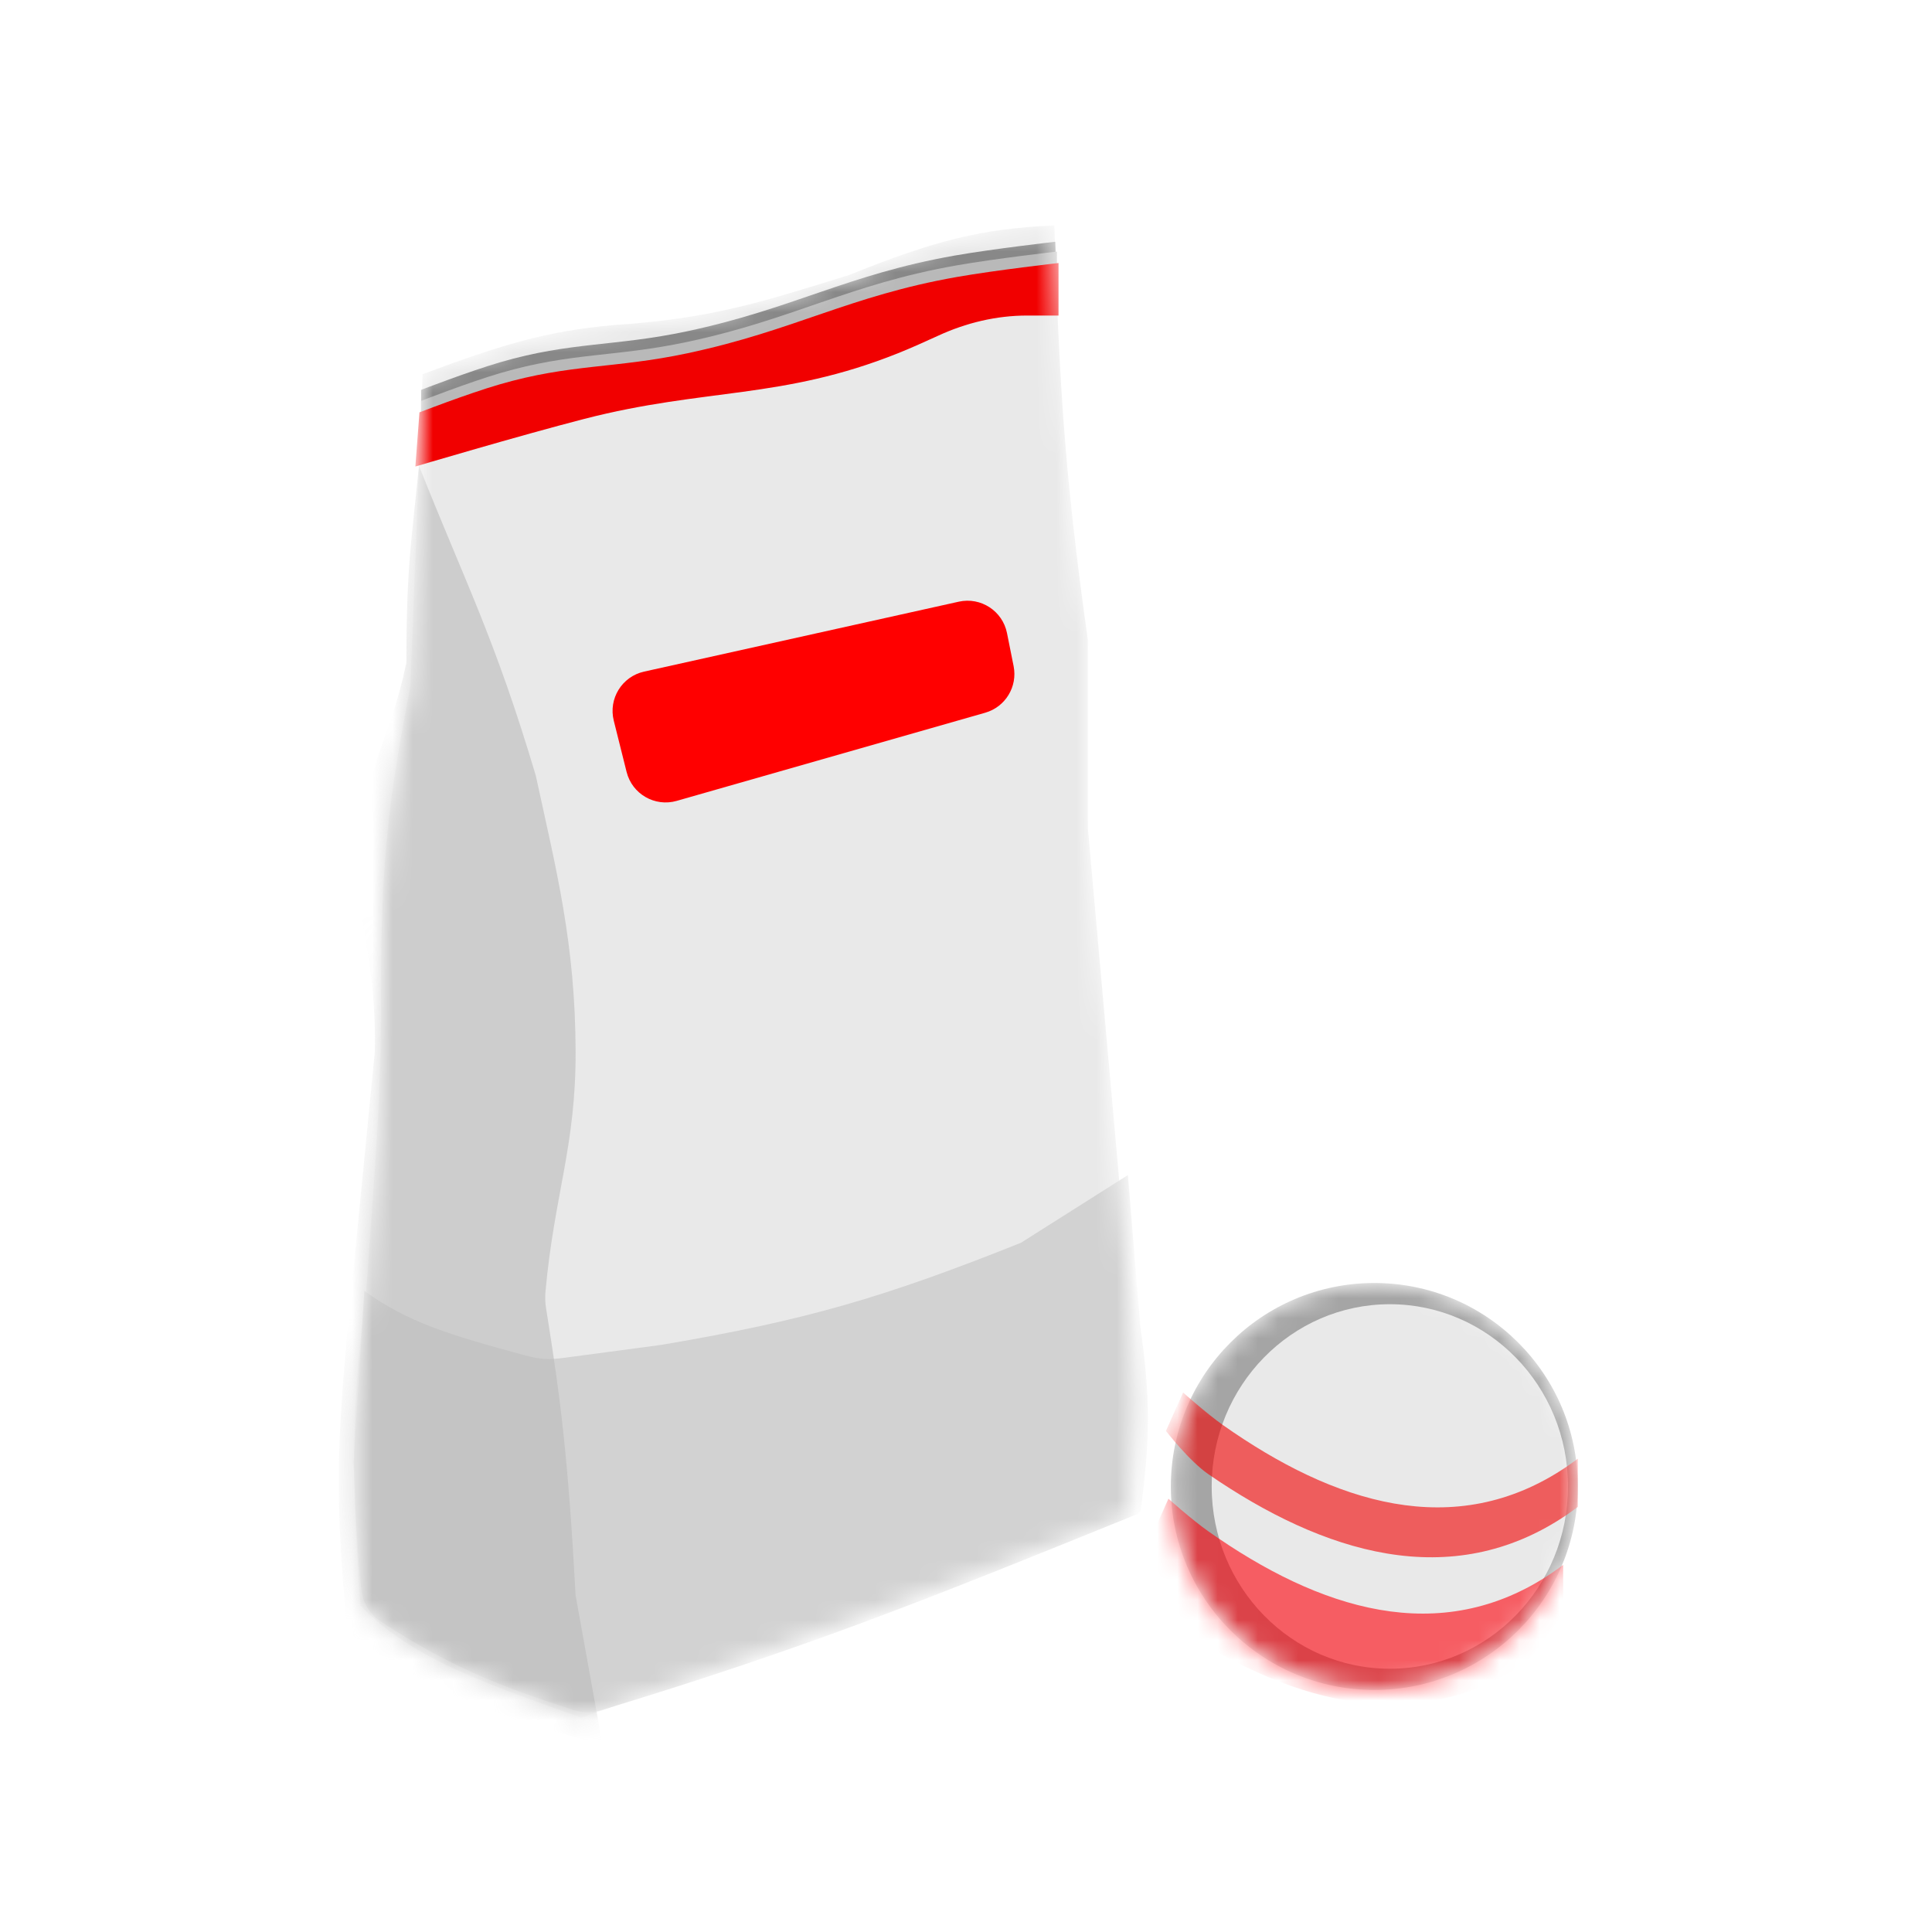
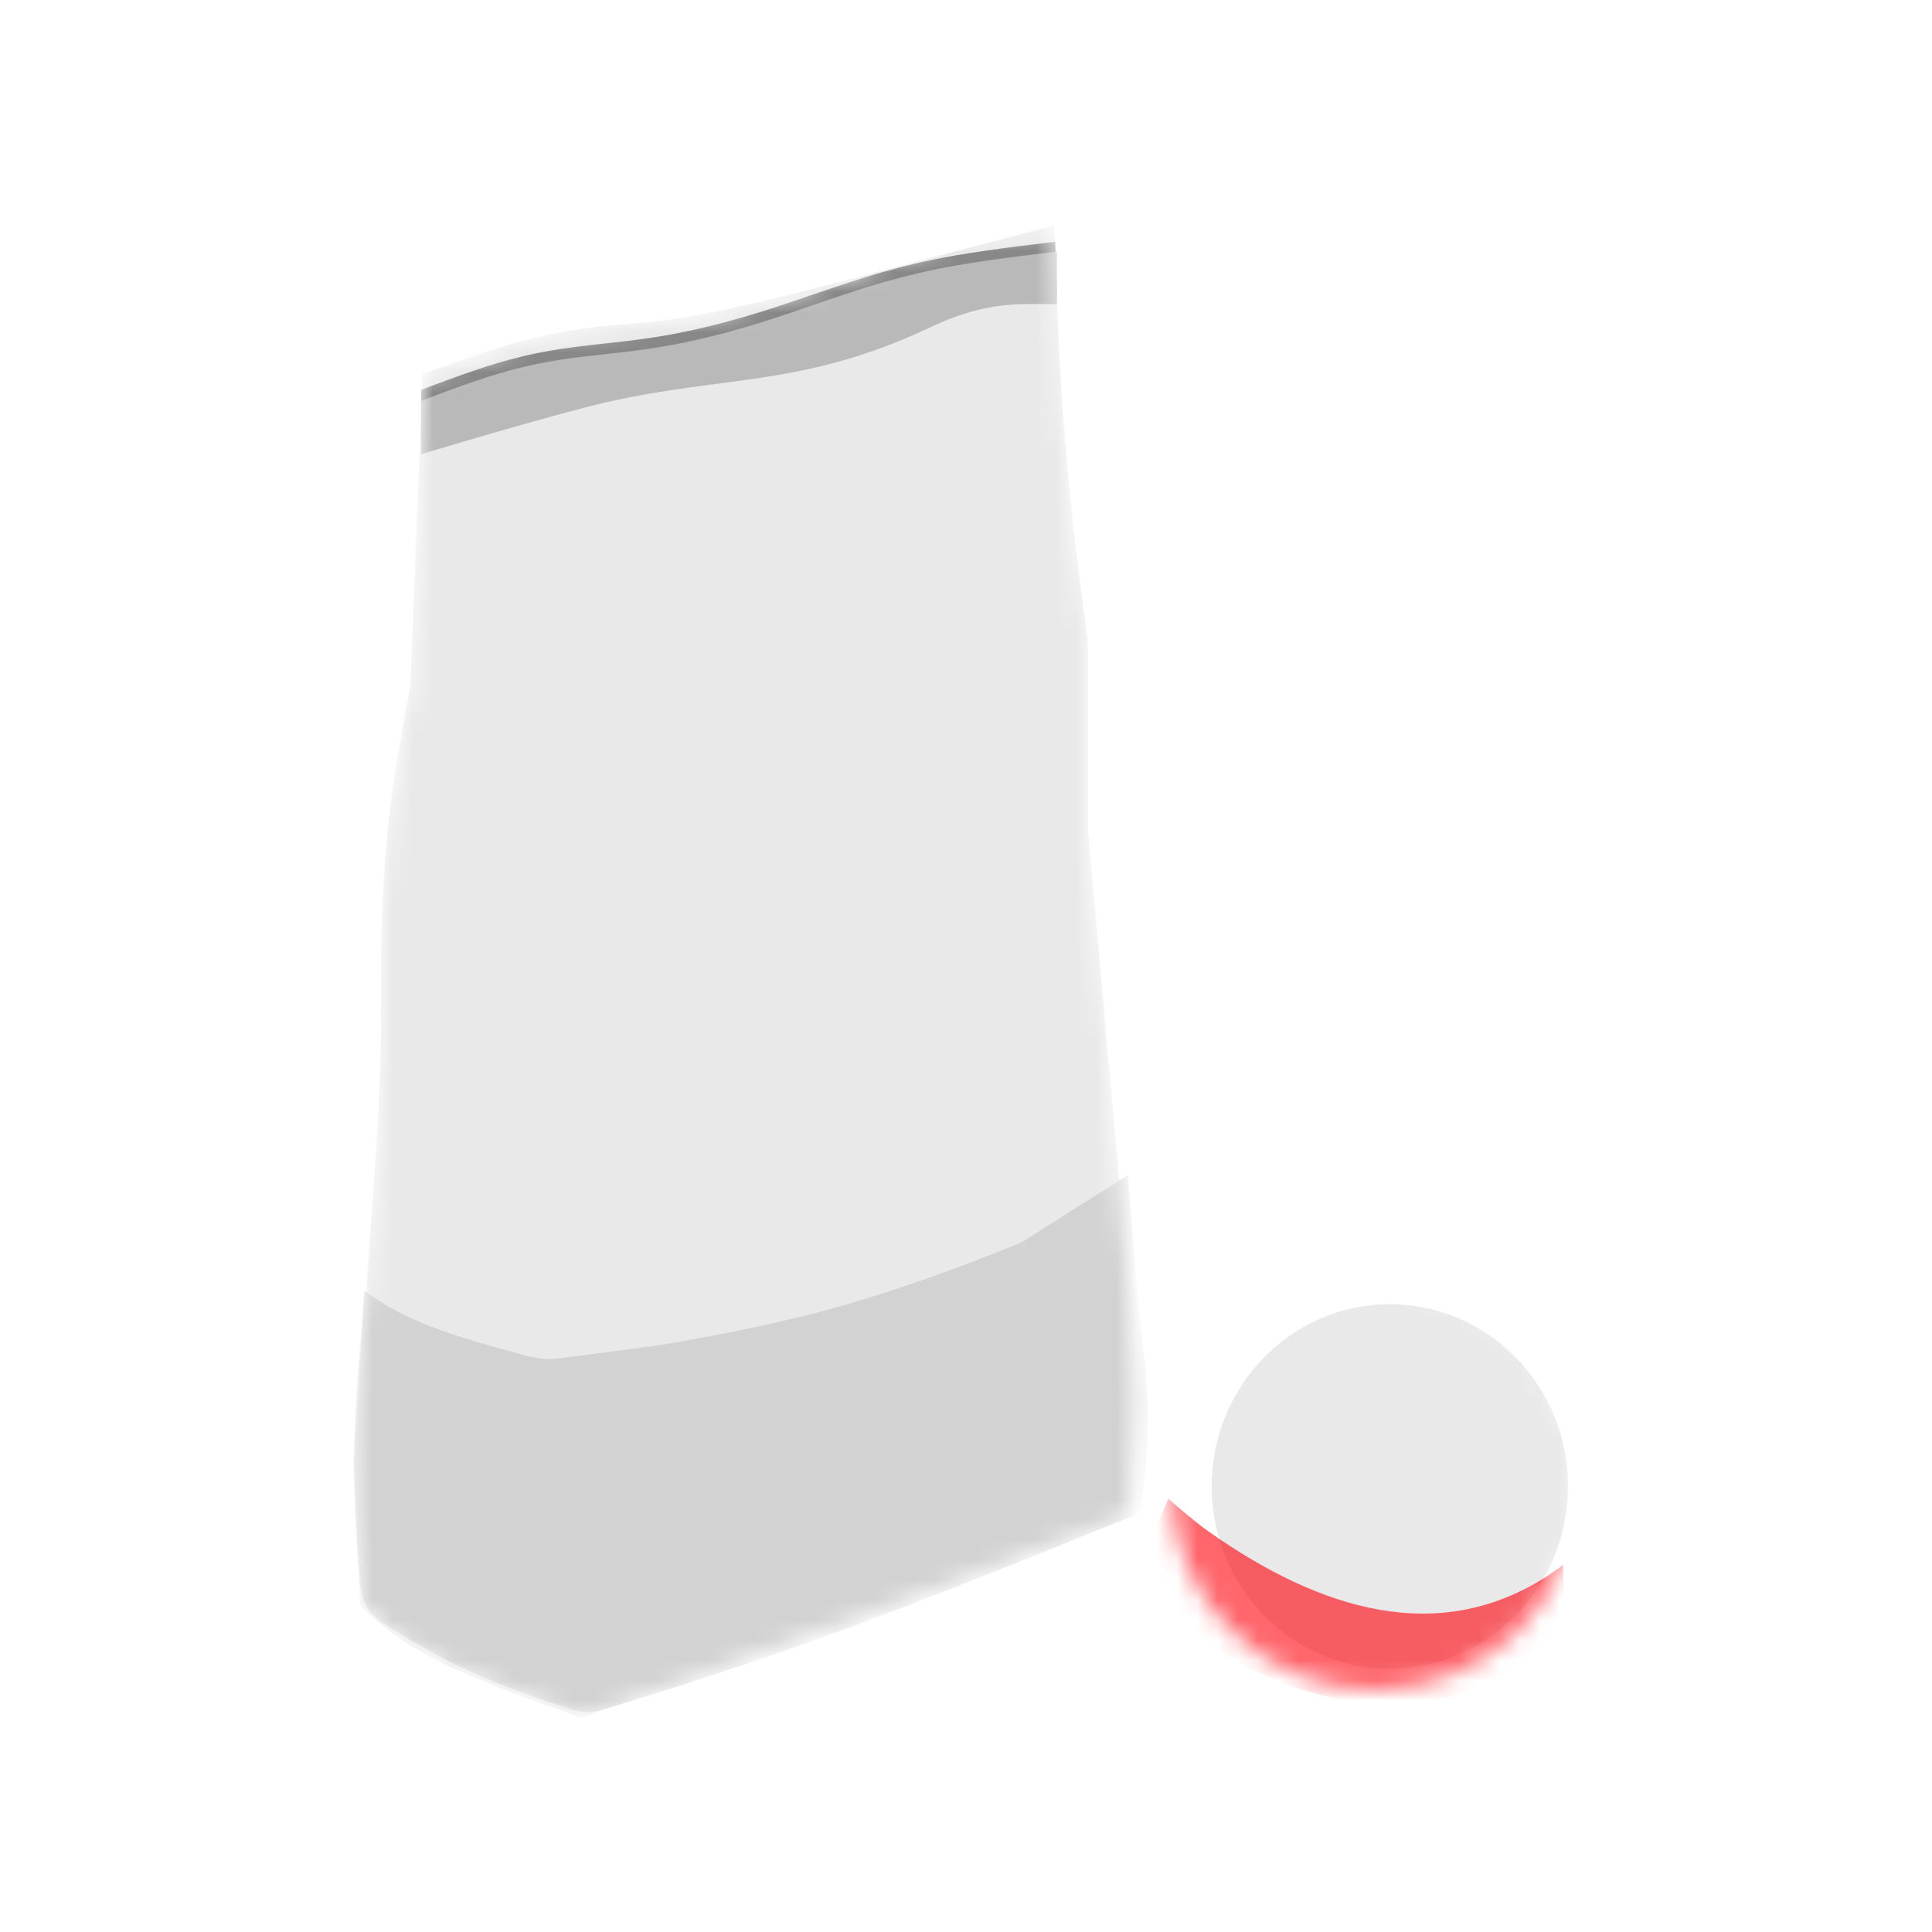
<svg xmlns="http://www.w3.org/2000/svg" width="96" height="96" viewBox="0 0 96 96" fill="none">
  <mask id="mask0_4253_76352" style="mask-type:alpha" maskUnits="userSpaceOnUse" x="17" y="11" width="40" height="75">
    <path d="M54.054 31.79C52.881 23.45 52.638 19.012 52.389 11.201C48.732 11.368 46.479 11.939 42.156 13.678C37.791 15.024 35.37 15.831 30.461 16.155C27.095 16.466 24.961 17.12 20.999 18.592L20.39 34.104C19.389 39.311 18.949 42.38 18.928 48.804C18.979 54.495 18.615 58.04 18.197 64.154C17.542 69.371 17.391 72.651 17.913 79.788C20.299 82.217 23.245 83.362 28.877 85.352C40.788 81.196 46.383 79.056 56.125 75.281C56.47 70.887 56.483 68.498 56.125 64.398L54.054 41.129V31.79Z" fill="#D9D9D9" />
  </mask>
  <g mask="url(#mask0_4253_76352)">
-     <path d="M54.054 31.79C52.881 23.45 52.638 19.012 52.389 11.201C48.732 11.368 46.479 11.939 42.156 13.678C37.791 15.024 35.37 15.831 30.461 16.155C27.095 16.466 24.961 17.12 20.999 18.592L20.39 34.104C19.389 39.311 18.949 42.38 18.928 48.804C18.979 54.495 18.615 58.04 18.197 64.154C17.542 69.371 17.391 72.651 17.913 79.788C20.299 82.217 23.245 83.362 28.877 85.352C40.788 81.196 46.383 79.056 56.125 75.281C56.47 70.887 56.483 68.498 56.125 64.398L54.054 41.129V31.79Z" fill="#E9E9E9" />
+     <path d="M54.054 31.79C52.881 23.45 52.638 19.012 52.389 11.201C37.791 15.024 35.37 15.831 30.461 16.155C27.095 16.466 24.961 17.12 20.999 18.592L20.39 34.104C19.389 39.311 18.949 42.38 18.928 48.804C18.979 54.495 18.615 58.04 18.197 64.154C17.542 69.371 17.391 72.651 17.913 79.788C20.299 82.217 23.245 83.362 28.877 85.352C40.788 81.196 46.383 79.056 56.125 75.281C56.47 70.887 56.483 68.498 56.125 64.398L54.054 41.129V31.79Z" fill="#E9E9E9" />
    <path d="M47.431 12.7C49.374 12.359 52.436 12.013 52.436 12.013L52.518 14.652L50.973 14.632C49.4 14.612 47.848 14.974 46.419 15.632C45.78 15.927 45.096 16.23 44.517 16.462C38.795 18.749 35.023 18.159 29.049 19.697C25.854 20.52 20.924 22.002 20.924 22.002V19.373C20.924 19.373 23.298 18.454 24.863 17.998C28.385 16.974 30.547 17.224 34.136 16.462C39.416 15.34 42.113 13.633 47.431 12.7Z" fill="#888888" />
    <path d="M47.499 13.193C49.447 12.849 52.518 12.5 52.518 12.5V15.109H50.988C49.451 15.109 47.938 15.475 46.544 16.122C45.886 16.427 45.176 16.744 44.578 16.985C38.841 19.291 35.06 18.696 29.07 20.247C25.867 21.076 20.924 22.571 20.924 22.571V19.921C20.924 19.921 23.304 18.993 24.874 18.534C28.405 17.502 30.572 17.754 34.17 16.985C39.464 15.854 42.167 14.134 47.499 13.193Z" fill="#B9B9B9" />
-     <path d="M47.553 13.762C49.511 13.419 52.598 13.069 52.598 13.069V15.679H51.038C49.507 15.679 48.001 16.041 46.612 16.683C45.945 16.99 45.224 17.312 44.617 17.554C38.85 19.861 35.05 19.265 29.029 20.816C25.81 21.645 20.639 23.181 20.639 23.181L20.842 20.49C20.842 20.49 23.234 19.563 24.811 19.104C28.361 18.071 30.539 18.323 34.156 17.554C39.477 16.424 42.194 14.703 47.553 13.762Z" fill="#F10000" />
    <path d="M50.731 61.753L56.045 58.388L56.663 65.929C57.163 69.433 57.157 71.45 56.689 74.984C56.673 75.101 56.594 75.202 56.485 75.246L56.446 75.262C46.203 79.418 40.298 81.813 29.885 84.977C29.431 85.115 28.942 85.113 28.491 84.967C24.755 83.764 22.403 82.827 18.952 80.598C18.408 80.247 18.037 79.679 17.959 79.036C17.788 77.631 17.693 75.85 17.568 72.62L18.104 64.145C20.276 65.711 22.302 66.321 26.096 67.349C26.853 67.549 27.273 67.573 28.032 67.47L32.893 66.821C40.051 65.608 43.947 64.463 50.731 61.753Z" fill="#D2D2D2" />
-     <path d="M26.624 38.541C24.584 31.678 23.08 28.854 20.818 23.141C20.449 26.86 20.193 28.179 20.192 32.927C19.431 36.658 18.309 37.547 17.674 42.714C17.701 45.607 18.713 47.643 18.623 52.281L17.268 66.104C16.766 71.676 16.614 74.462 17.268 81.088C21.548 84.279 25.512 85.509 29.938 86.692L28.602 79.273C28.227 72.378 27.851 69.466 27.136 65.021C27.091 64.742 27.079 64.458 27.105 64.177C27.546 59.335 28.611 56.994 28.602 52.281C28.59 46.86 27.636 43.217 26.624 38.541Z" fill="#BBBBBB" fill-opacity="0.6" />
  </g>
  <mask id="mask1_4253_76352" style="mask-type:alpha" maskUnits="userSpaceOnUse" x="58" y="63" width="21" height="21">
    <circle cx="10.111" cy="10.111" r="10.111" transform="matrix(-1 0 0 1 78.4 63.751)" fill="#B4B4B4" />
  </mask>
  <g mask="url(#mask1_4253_76352)">
-     <circle cx="10.111" cy="10.111" r="10.111" transform="matrix(-1 0 0 1 78.4 63.751)" fill="#A5A5A5" />
    <ellipse cx="8.853" cy="9.056" rx="8.853" ry="9.056" transform="matrix(-1 0 0 1 77.914 64.806)" fill="#E9E9E9" />
-     <path d="M60.776 70.817C66.261 74.681 72.27 76.641 77.832 72.888C78.058 72.735 78.4 72.482 78.4 72.482V74.877C78.4 74.877 78.058 75.131 77.832 75.284C72.093 79.161 65.751 77.179 60.045 73.253C59.089 72.595 57.934 71.101 57.934 71.101L58.787 69.192C58.787 69.192 59.956 70.239 60.776 70.817Z" fill="#F10000" fill-opacity="0.6" />
    <path d="M60.048 76.095C65.533 79.96 71.542 81.919 77.103 78.166C77.329 78.013 77.672 77.76 77.672 77.76V80.156C77.672 80.156 76.071 82.44 75.844 82.592C70.105 86.469 63.764 84.488 58.058 80.562C57.101 79.903 57.205 76.379 57.205 76.379L58.058 74.471C58.058 74.471 59.228 75.517 60.048 76.095Z" fill="#FF000A" fill-opacity="0.6" />
  </g>
-   <path d="M31.135 38.357L30.498 35.81C30.225 34.718 30.906 33.616 32.004 33.372L47.642 29.897C48.736 29.654 49.817 30.358 50.037 31.457L50.366 33.1C50.57 34.122 49.956 35.129 48.954 35.415L33.625 39.795C32.537 40.106 31.409 39.454 31.135 38.357Z" fill="#FF0000" />
</svg>